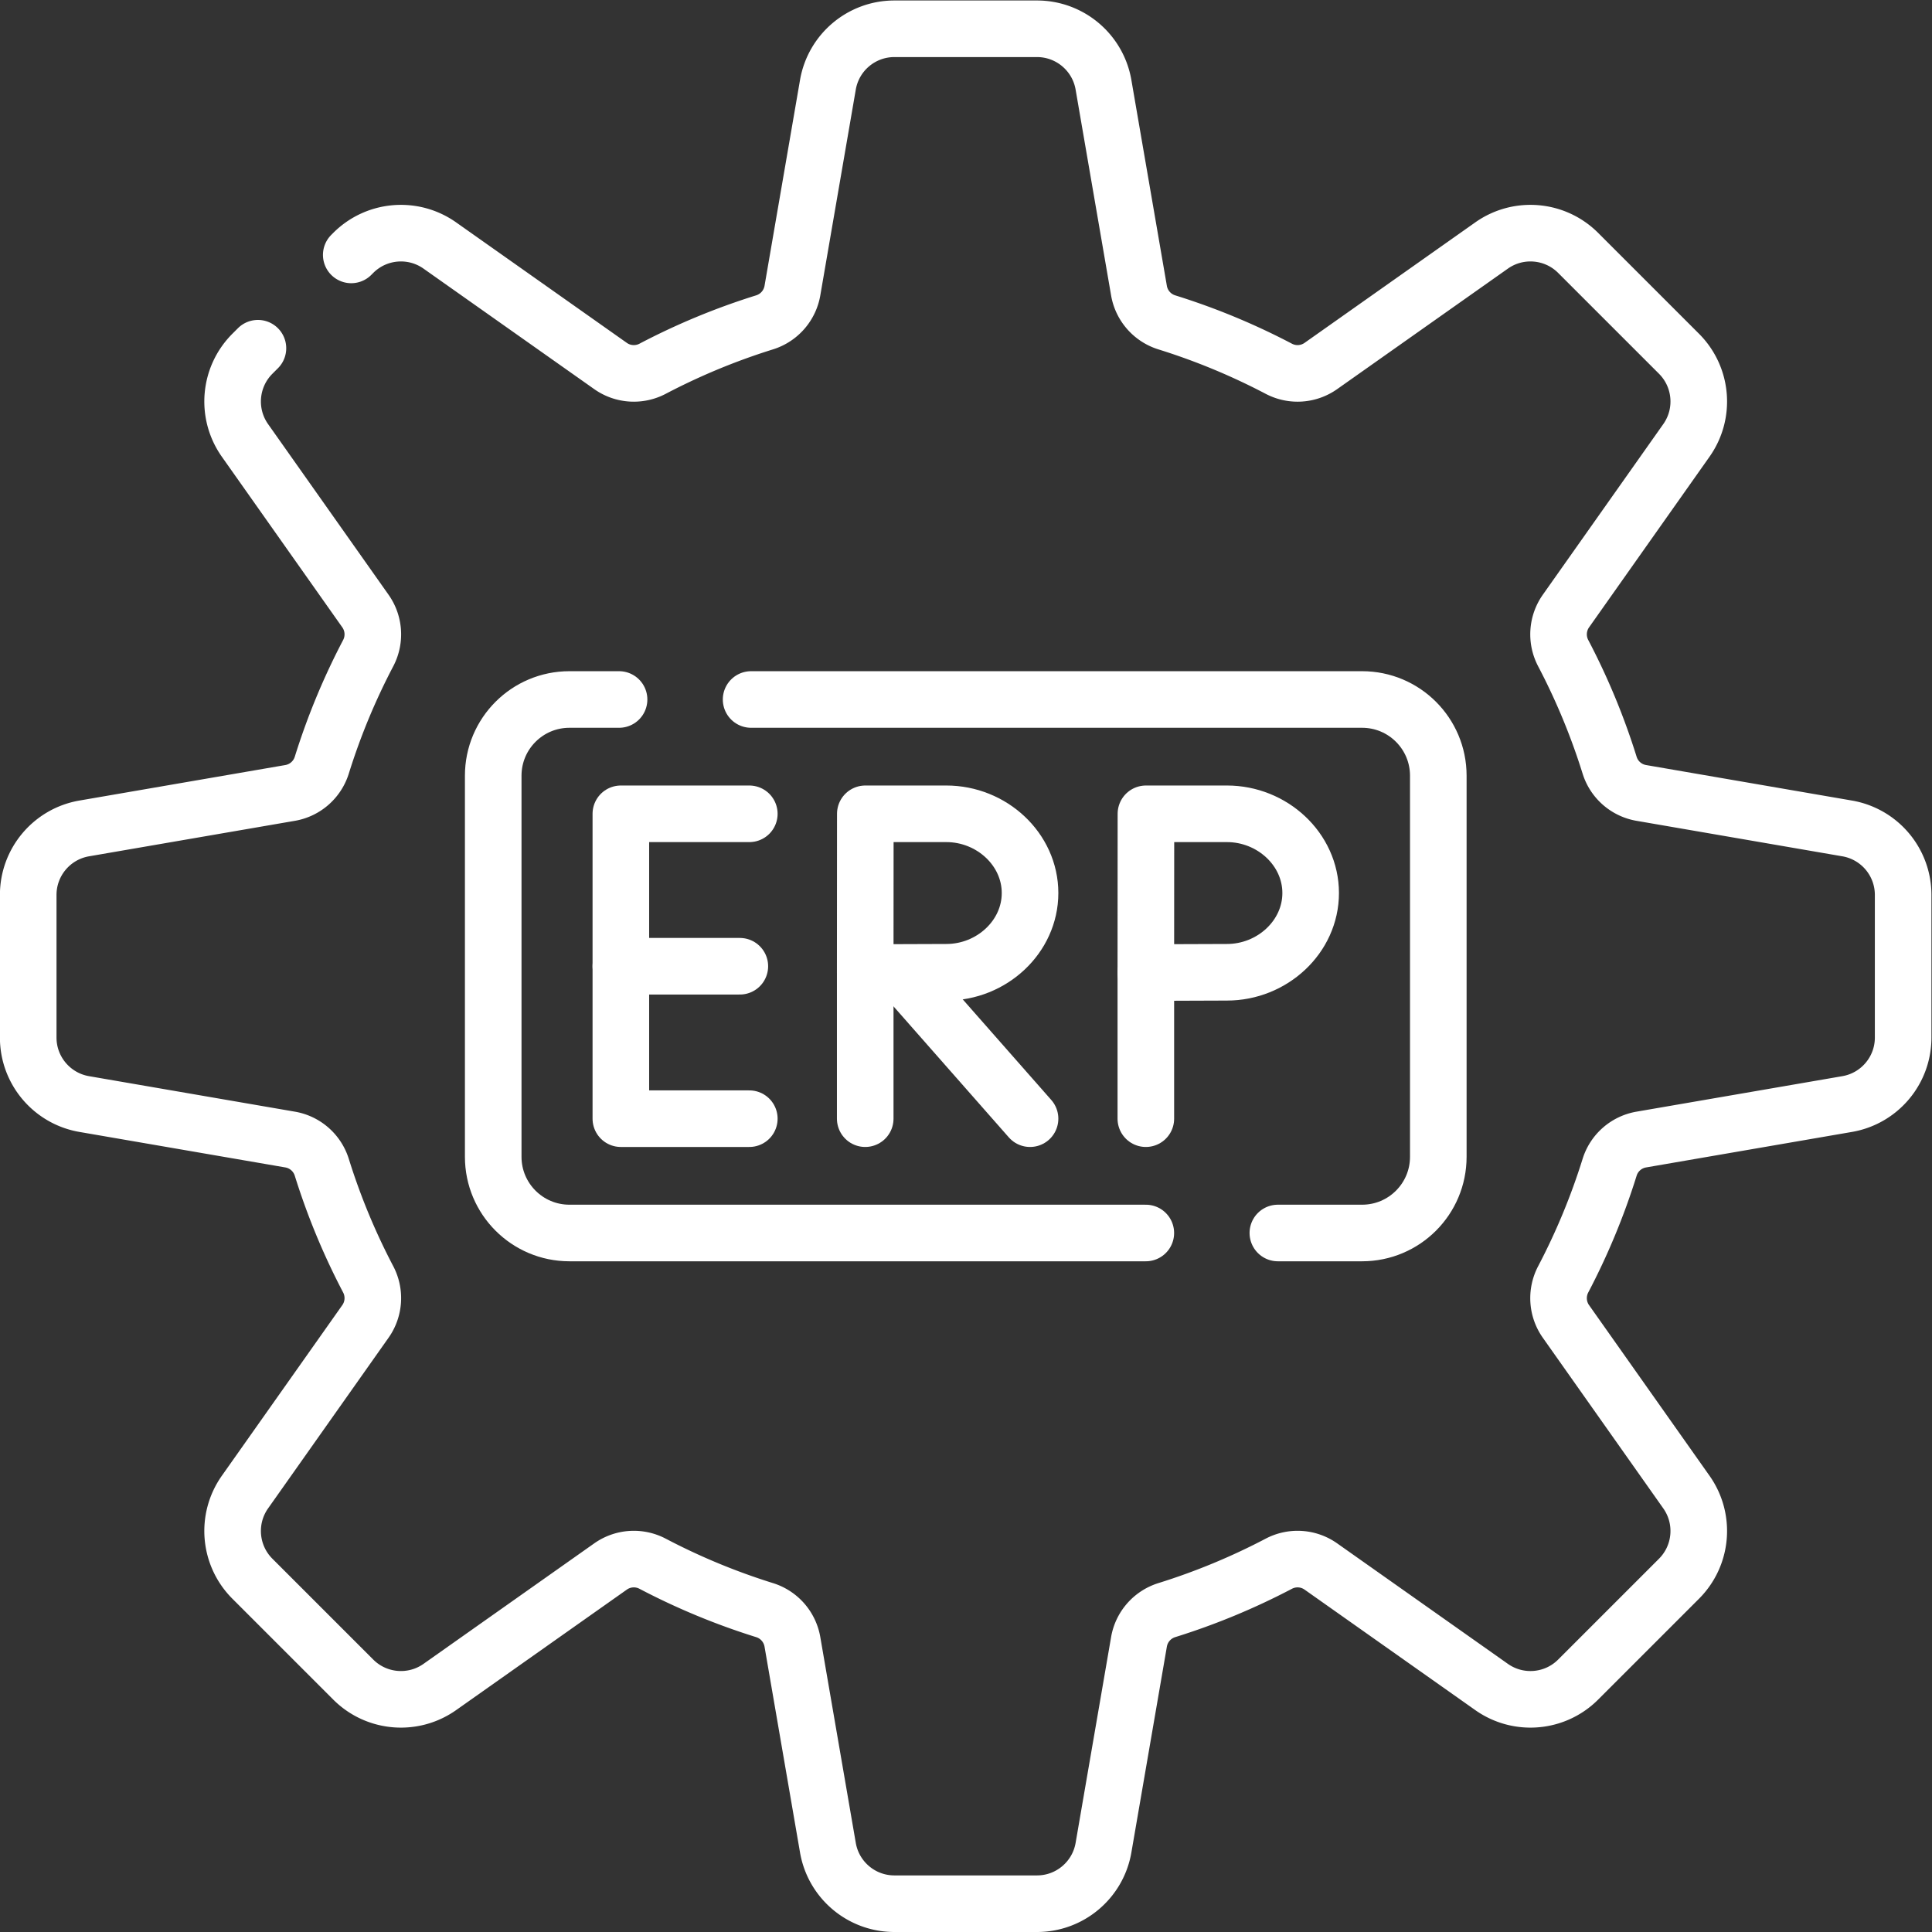
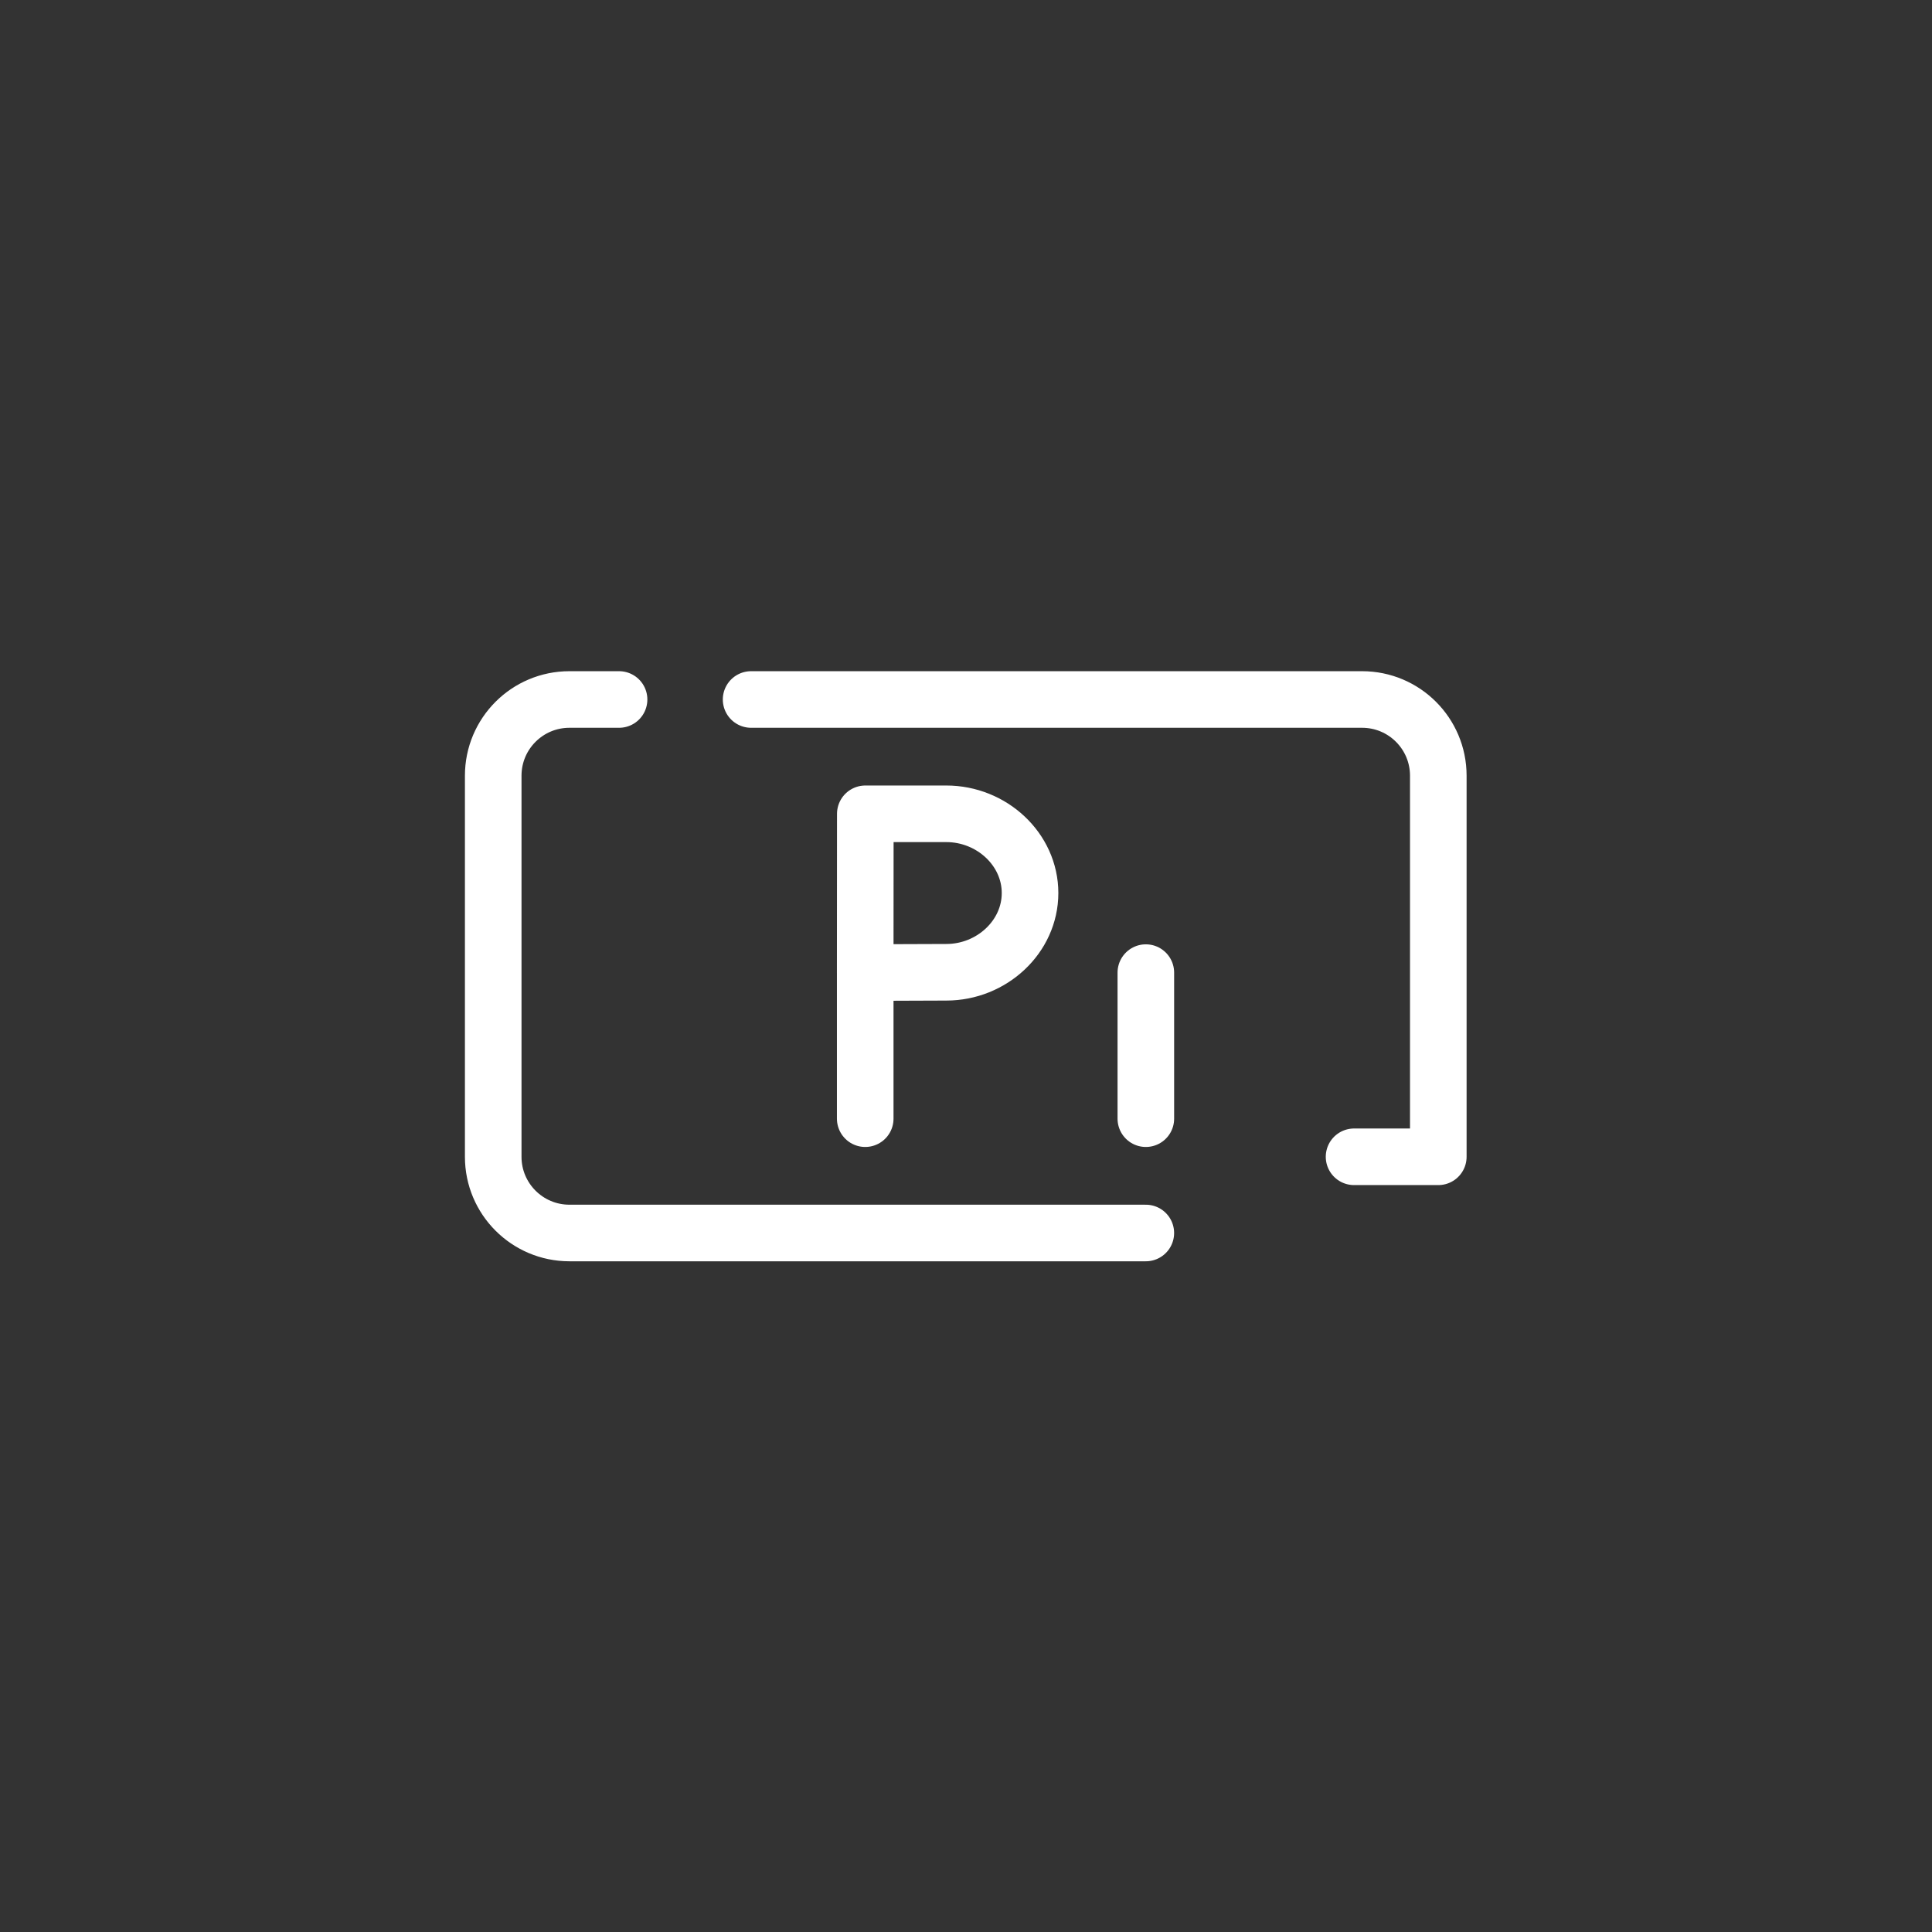
<svg xmlns="http://www.w3.org/2000/svg" xml:space="preserve" width="512" height="512" viewBox="0 0 682.667 682.667">
  <rect x="0" y="0" width="682.667" height="682.667" fill="#333333" stroke="none" />
  <defs>
    <clipPath id="a">
      <path fill="#fff" d="M0 512h512V0H0Z" data-original="#000000" />
    </clipPath>
  </defs>
  <g fill="none" stroke="#fff" stroke-linecap="round" stroke-linejoin="round" stroke-miterlimit="10" stroke-width="15" clip-path="url(#a)" transform="matrix(1.333 0 0 -1.333 0 682.667)">
-     <path d="m0 0 .53.53c6.15 6.15 15.84 6.98 22.95 1.96l45.25-31.94c3.28-2.32 7.59-2.6 11.15-.73 9.43 4.95 19.36 9.08 29.69 12.3 3.84 1.2 6.68 4.44 7.37 8.4l9.41 54.58c1.48 8.57 8.91 14.84 17.62 14.84h37.81c8.7 0 16.14-6.27 17.62-14.84l9.41-54.58c.68-3.96 3.53-7.2 7.36-8.4 10.34-3.22 20.27-7.35 29.7-12.3a10.7 10.7 0 0 1 11.15.73l45.25 31.94c7.11 5.02 16.8 4.19 22.95-1.96l26.74-26.74c6.15-6.16 6.98-15.85 1.96-22.96l-31.94-45.24a10.72 10.72 0 0 1-.72-11.16c4.95-9.43 9.08-19.36 12.3-29.69 1.19-3.84 4.44-6.68 8.4-7.36l54.57-9.41a17.88 17.88 0 0 0 14.84-17.62v-37.82c0-8.7-6.26-16.14-14.84-17.62l-54.57-9.41c-3.96-.68-7.21-3.52-8.4-7.36a177.6 177.6 0 0 0-12.3-29.69c-1.87-3.57-1.6-7.87.72-11.16l31.94-45.24c5.02-7.11 4.19-16.8-1.96-22.96l-26.74-26.74c-6.15-6.15-15.84-6.98-22.95-1.96l-45.25 31.94a10.7 10.7 0 0 1-11.15.73c-9.43-4.95-19.36-9.08-29.7-12.3-3.83-1.2-6.68-4.44-7.36-8.4l-9.41-54.58c-1.48-8.57-8.92-14.84-17.62-14.84h-37.81c-8.71 0-16.14 6.27-17.62 14.84l-9.41 54.58c-.69 3.96-3.53 7.2-7.37 8.4a177.6 177.6 0 0 0-29.69 12.3 10.7 10.7 0 0 1-11.15-.73l-45.25-31.94c-7.11-5.02-16.8-4.19-22.95 1.96l-26.74 26.74c-6.16 6.16-6.98 15.85-1.97 22.96l31.94 45.24c2.32 3.29 2.6 7.59.73 11.16-4.95 9.43-9.08 19.36-12.3 29.69-1.2 3.84-4.44 6.68-8.4 7.36l-54.58 9.41c-8.57 1.48-14.84 8.92-14.84 17.62v37.82c0 8.7 6.27 16.14 14.84 17.62l54.58 9.41c3.96.68 7.2 3.52 8.4 7.36 3.22 10.33 7.35 20.26 12.3 29.69 1.87 3.57 1.59 7.87-.73 11.16l-31.94 45.24c-5.01 7.11-4.19 16.8 1.97 22.96l1.47 1.47" data-original="#000000" style="stroke-width:15;stroke-linecap:round;stroke-linejoin:round;stroke-miterlimit:10;stroke-dasharray:none;stroke-opacity:1" transform="translate(93.11 444.56)" />
    <path d="M0 0h-13.16c-11.15 0-20.2-9.04-20.2-20.2v-101.02c0-11.16 9.05-20.2 20.2-20.2h152.79" data-original="#000000" style="stroke-width:15;stroke-linecap:round;stroke-linejoin:round;stroke-miterlimit:10;stroke-dasharray:none;stroke-opacity:1" transform="translate(164.1 326.71)" />
-     <path d="M0 0h161.96c11.16 0 20.2-9.04 20.2-20.2v-101.02c0-11.16-9.04-20.2-20.2-20.2h-22.33" data-original="#000000" style="stroke-width:15;stroke-linecap:round;stroke-linejoin:round;stroke-miterlimit:10;stroke-dasharray:none;stroke-opacity:1" transform="translate(199.1 326.71)" />
-     <path d="M0 0h-34.051v-80.813H0" data-original="#000000" style="stroke-width:15;stroke-linecap:round;stroke-linejoin:round;stroke-miterlimit:10;stroke-dasharray:none;stroke-opacity:1" transform="translate(198.625 296.406)" />
-     <path d="M0 0h-31.541" data-original="#000000" style="stroke-width:15;stroke-linecap:round;stroke-linejoin:round;stroke-miterlimit:10;stroke-dasharray:none;stroke-opacity:1" transform="translate(196.114 256)" />
-     <path d="m0 0 33.947-38.57" data-original="#000000" style="stroke-width:15;stroke-linecap:round;stroke-linejoin:round;stroke-miterlimit:10;stroke-dasharray:none;stroke-opacity:1" transform="translate(239.094 254.164)" />
+     <path d="M0 0h161.96c11.16 0 20.2-9.04 20.2-20.2v-101.02h-22.33" data-original="#000000" style="stroke-width:15;stroke-linecap:round;stroke-linejoin:round;stroke-miterlimit:10;stroke-dasharray:none;stroke-opacity:1" transform="translate(199.1 326.71)" />
    <path d="M0 0v-38.715" data-original="#000000" style="stroke-width:15;stroke-linecap:round;stroke-linejoin:round;stroke-miterlimit:10;stroke-dasharray:none;stroke-opacity:1" transform="translate(229.35 254.309)" />
    <path d="M0 0c0-11.599-10.171-21.002-22.191-21.002-5.961 0-21.501-.093-21.501-.093l.026 42.097h21.475C-10.171 21.002 0 11.599 0 0" data-original="#000000" style="stroke-width:15;stroke-linecap:round;stroke-linejoin:round;stroke-miterlimit:10;stroke-dasharray:none;stroke-opacity:1" transform="translate(273.041 275.404)" />
    <path d="M0 0v-38.715" data-original="#000000" style="stroke-width:15;stroke-linecap:round;stroke-linejoin:round;stroke-miterlimit:10;stroke-dasharray:none;stroke-opacity:1" transform="translate(303.735 254.309)" />
-     <path d="M0 0c0-11.599-10.171-21.002-22.191-21.002-5.961 0-21.501-.093-21.501-.093l.026 42.097h21.475C-10.171 21.002 0 11.599 0 0" data-original="#000000" style="stroke-width:15;stroke-linecap:round;stroke-linejoin:round;stroke-miterlimit:10;stroke-dasharray:none;stroke-opacity:1" transform="translate(347.426 275.404)" />
  </g>
</svg>